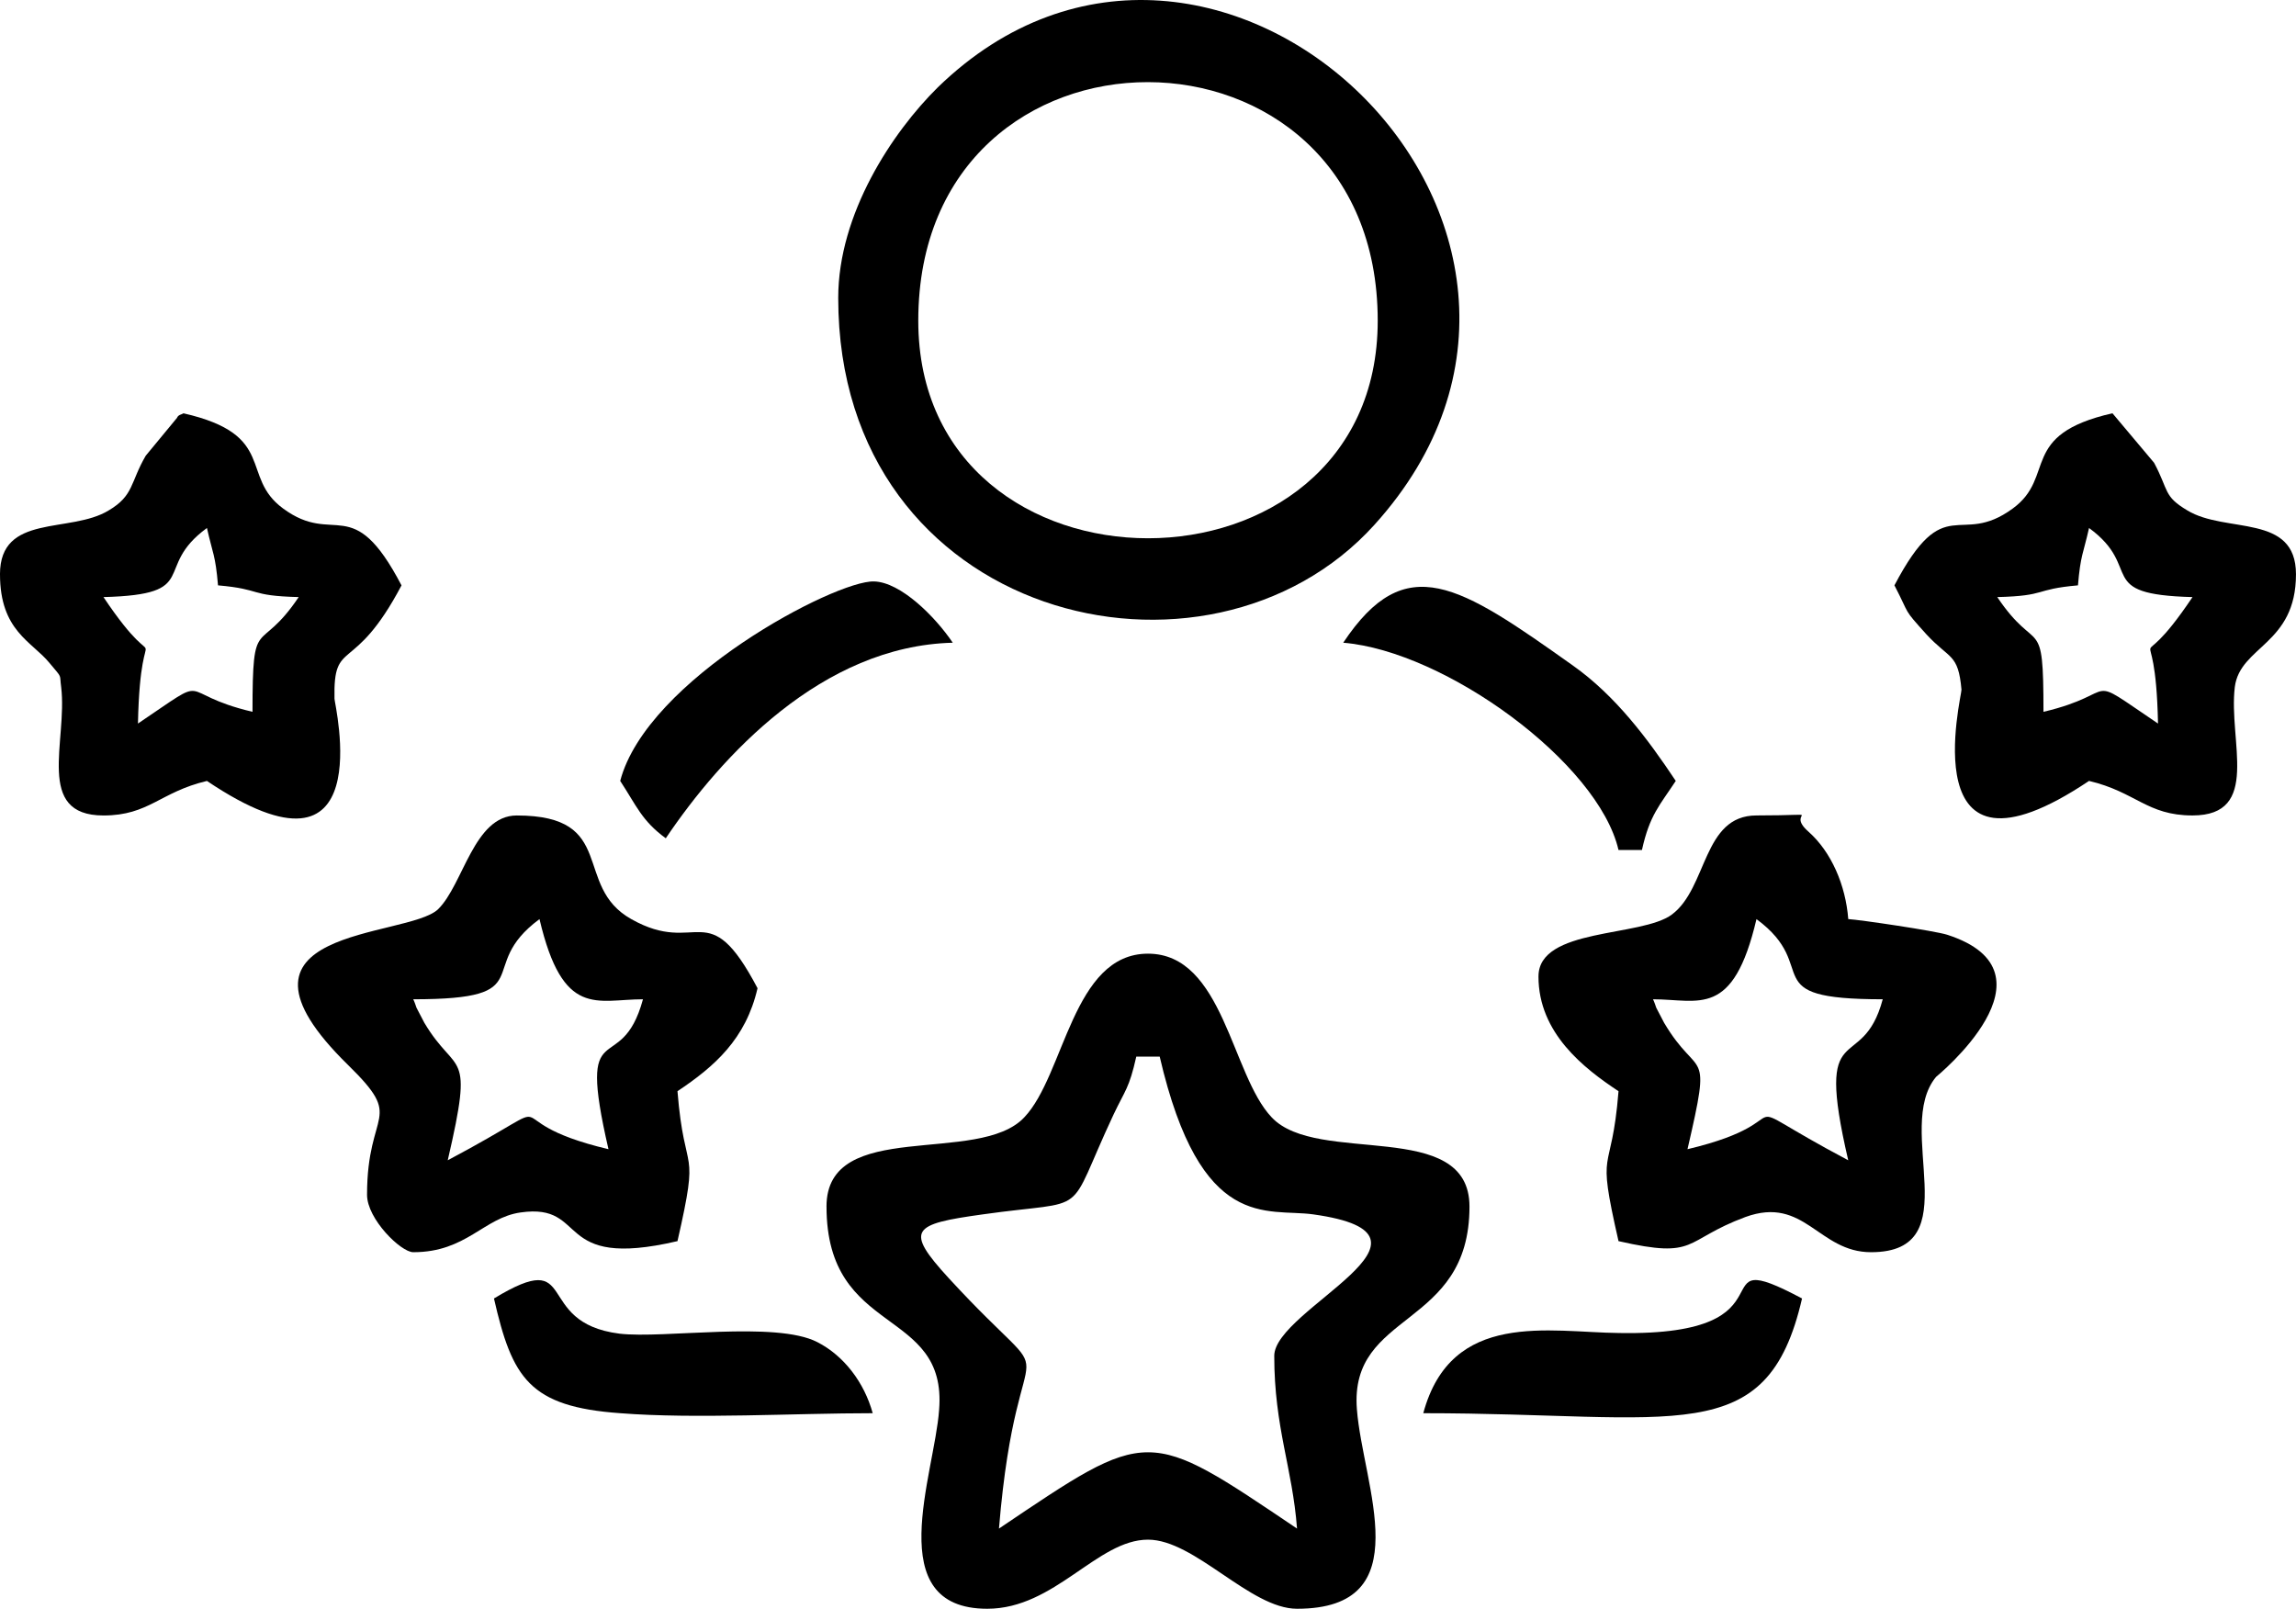
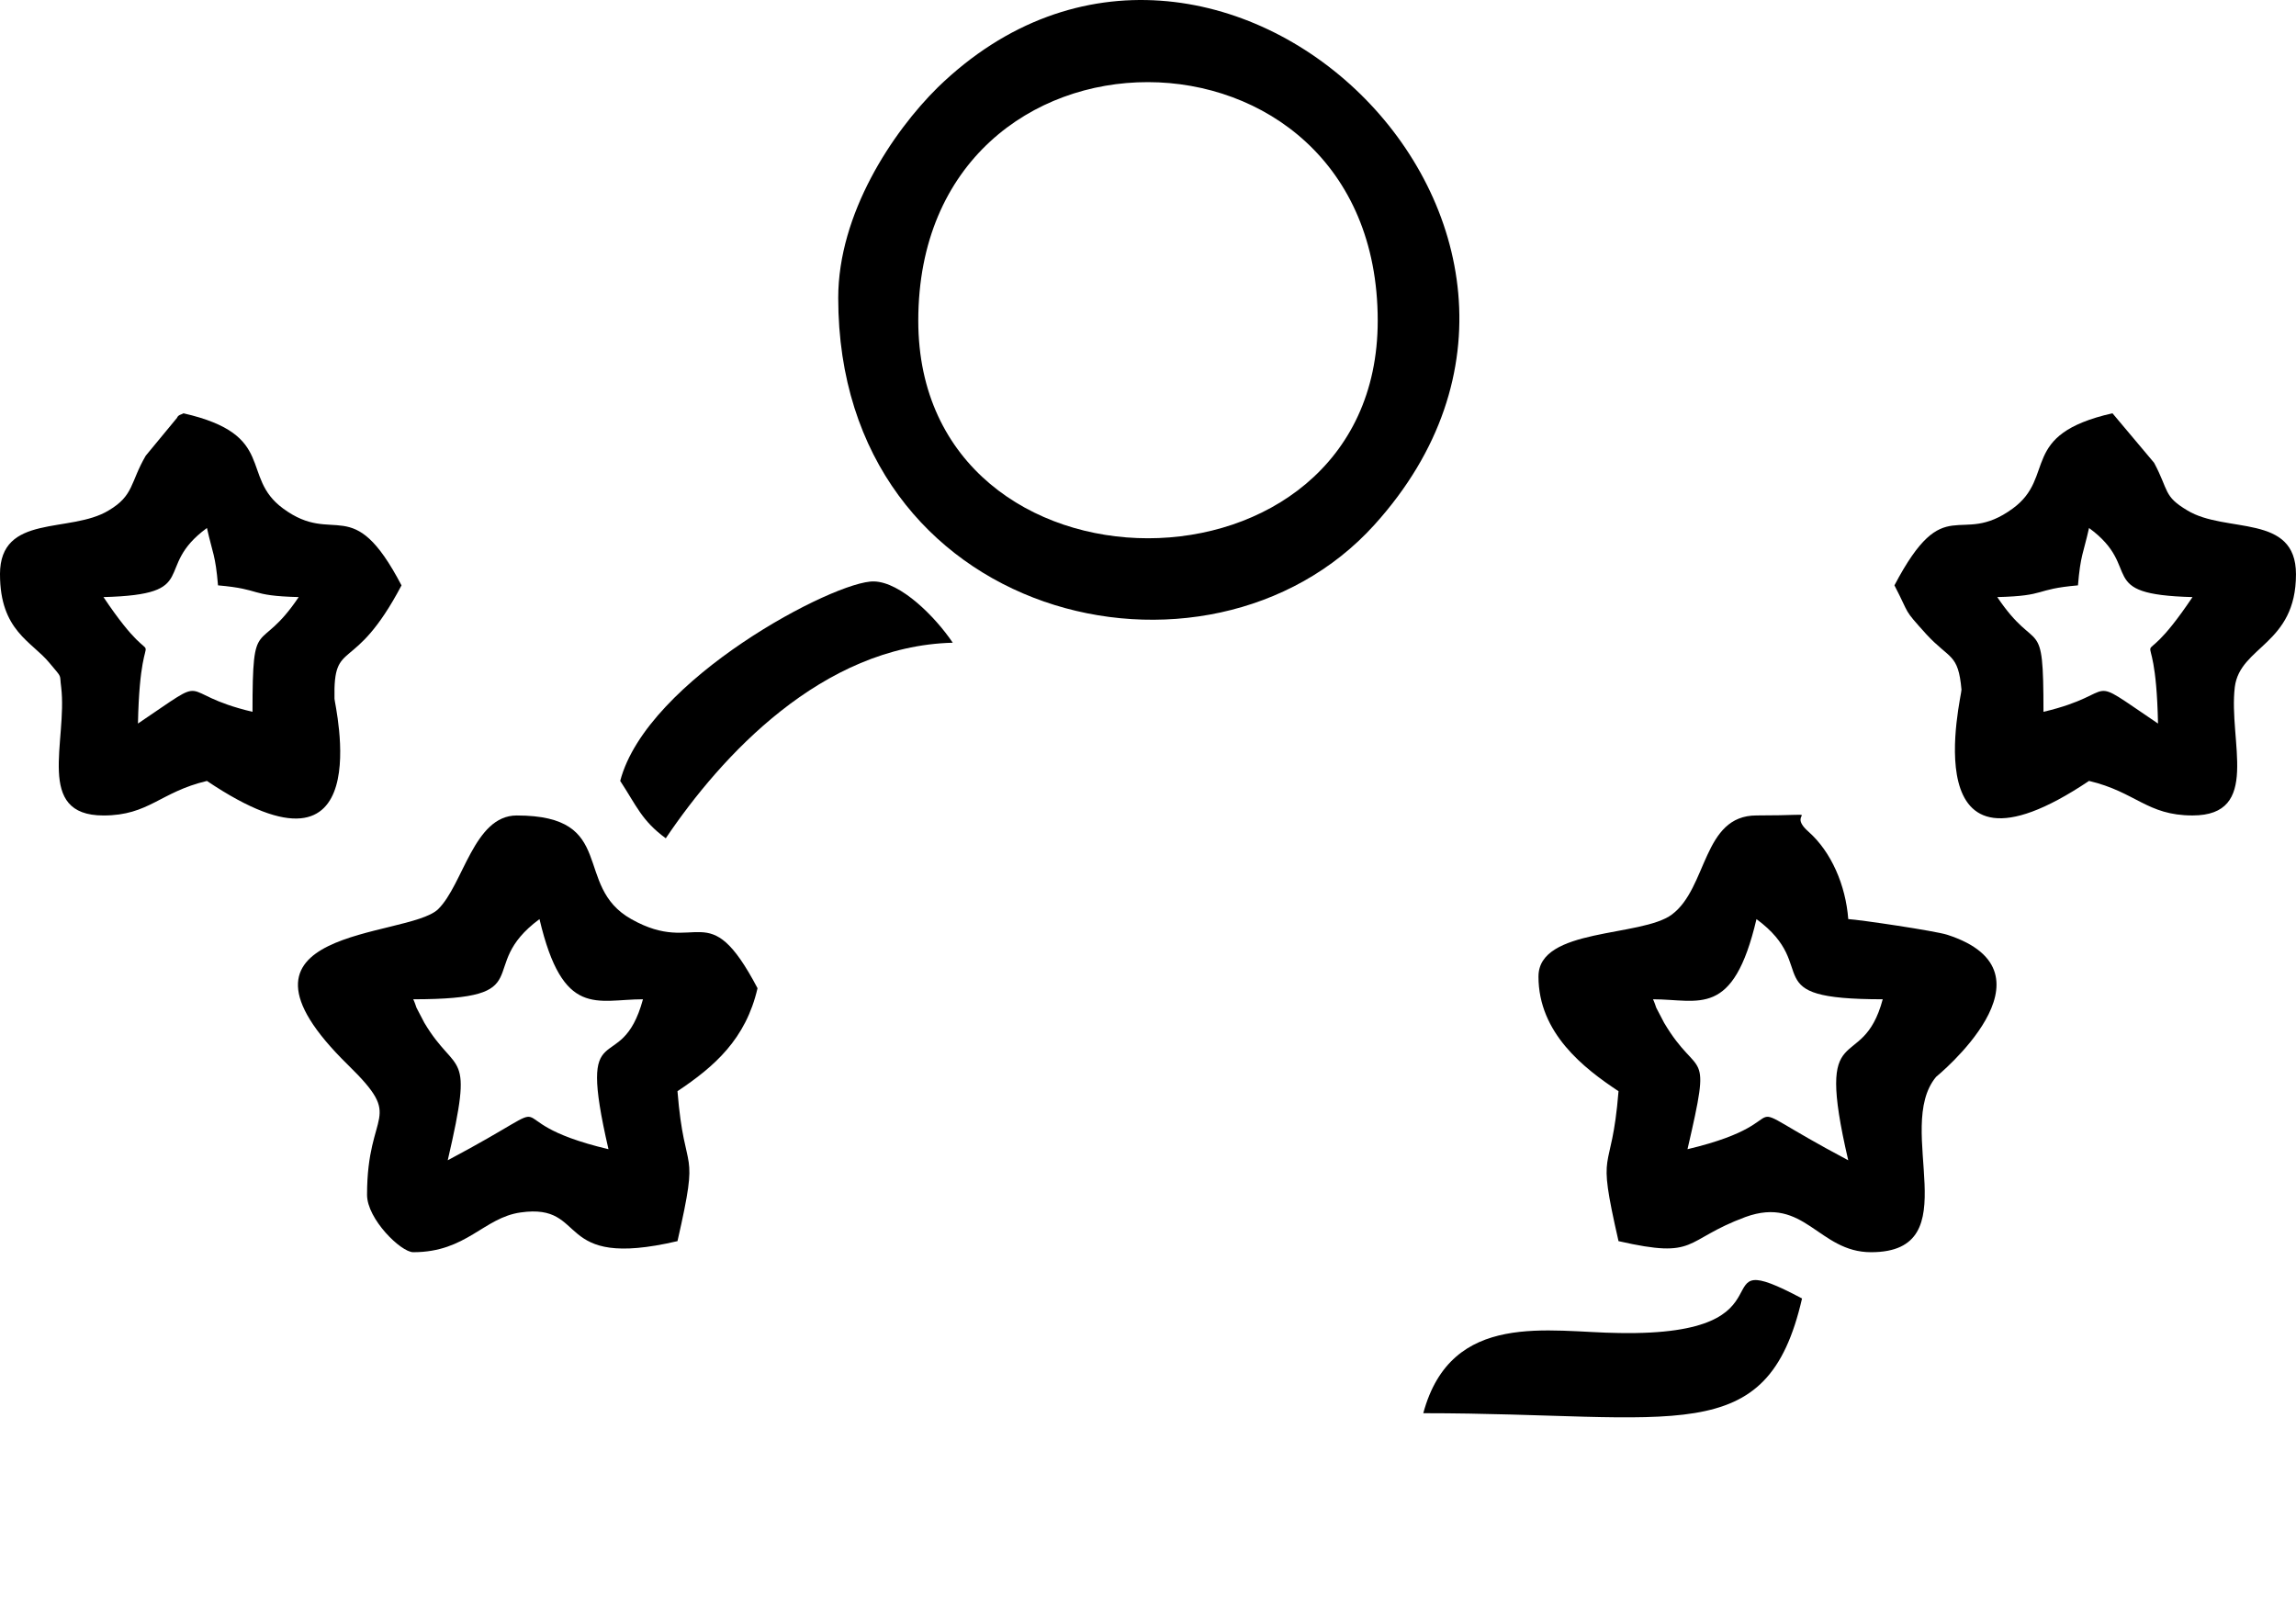
<svg xmlns="http://www.w3.org/2000/svg" xml:space="preserve" width="68.126mm" height="47.735mm" version="1.1" style="shape-rendering:geometricPrecision; text-rendering:geometricPrecision; image-rendering:optimizeQuality; fill-rule:evenodd; clip-rule:evenodd" viewBox="0 0 972.58 681.47">
  <defs>
    <style type="text/css">
   
    .fil0 {fill:black}
   
  </style>
  </defs>
  <g id="Layer_x0020_1">
    <g id="_2105210080144">
-       <path class="fil0" d="M481.33 447.6l9.92 0c17.37,74.83 45.49,64.06 65.06,66.82 63.4,8.84 -16.54,40.04 -16.54,59.92 0,30.37 7.72,47.49 9.65,73.17 -63.96,-43.08 -62.3,-43.08 -126.26,0 7.99,-96.64 30.05,-50.26 -21.23,-106.03 -19.02,-20.71 -15.44,-22.92 14.34,-27.06 46.86,-6.63 34.46,2.48 55.41,-42.25 4.96,-10.49 6.62,-11.05 9.65,-24.58zm-131.22 63.51c0,55.5 51.27,42.25 47.69,86.15 -1.93,27.34 -24.81,84.22 20.4,84.22 28.67,0 46.59,-29.27 68.09,-29.27 19.85,0 43.28,29.27 63.13,29.27 52.38,0 27.84,-52.19 25.36,-84.49 -3.31,-41.97 47.69,-33.96 47.69,-85.87 0,-37.83 -64.51,-17.12 -83.81,-37.83 -17.09,-17.95 -20.4,-69.31 -52.38,-69.31 -31.98,0 -35.29,51.36 -52.38,69.31 -19.3,20.71 -83.8,0 -83.8,37.83z" />
      <path class="fil0" d="M388.98 135.85c0,-135.02 194.62,-134.47 194.62,0 0,122.88 -194.62,122.88 -194.62,0zm-33.91 -9.66c0,136.68 156.58,174.24 227.16,96.09 113.58,-125.64 -67.82,-299.04 -184.98,-185.28 -19.3,19.05 -42.18,53.57 -42.18,89.19z" />
      <path class="fil0" d="M700.21 423.3c19.57,0 33.91,8.28 43.83,-33.96 28.12,20.71 -1.65,33.96 53.48,33.96 -8.82,32.86 -29.22,5.52 -14.61,68.2 -56.24,-29.82 -14.61,-17.4 -68.09,-4.69 10.48,-45.28 4.96,-28.44 -9.92,-53.57l-3.31 -6.35c-0.28,-0.83 -0.83,-2.49 -1.38,-3.59zm-48.52 -9.66c0,24.02 19.3,38.93 33.91,48.6 -3.03,37.83 -9.65,21.26 0,63.51 33.91,7.73 27.02,-0.28 53.76,-10.22 25.09,-9.11 30.88,14.91 53.2,14.91 41.9,0 9.37,-52.46 27.57,-74.28 0,0 54.31,-44.18 4.69,-60.2 -5.24,-1.66 -36.94,-6.35 -41.9,-6.63 -1.1,-14.36 -7.17,-28.44 -16.82,-37 -10.75,-9.39 10.48,-6.9 -22.05,-6.9 -22.88,0 -20.68,30.65 -35.84,41.97 -12.96,9.66 -56.51,5.52 -56.51,26.23z" />
      <path class="fil0" d="M175.05 423.3c55.13,0 25.36,-13.25 53.48,-33.96 9.92,42.25 24.26,33.96 43.83,33.96 -9.37,34.51 -28.39,3.86 -14.61,63.51 -53.48,-12.7 -11.85,-25.13 -68.09,4.69 11.3,-48.6 3.86,-35.07 -9.92,-58.26l-3.31 -6.35c-0.28,-0.83 -0.83,-2.49 -1.38,-3.59zm-19.57 82.84c0,10.22 14.33,24.3 19.57,24.3 22.6,0 29.77,-14.63 45.49,-16.84 29.22,-4.14 13.23,24.58 66.44,12.15 9.65,-42.25 3.03,-25.68 0,-63.51 15.71,-10.49 28.95,-22.09 33.91,-43.63 -21.23,-40.31 -25.09,-13.25 -53.48,-29.27 -25.09,-14.08 -5.51,-43.9 -48.52,-43.9 -18.2,0 -22.6,29.27 -33.36,39.76 -13.23,12.43 -98.14,7.18 -38.04,65.99 24.26,23.75 7.99,18.22 7.99,54.95z" />
      <path class="fil0" d="M846.04 252.93c21.5,-0.55 15.16,-3.31 34.18,-4.97 1.1,-12.98 2.21,-13.25 4.69,-24.3 23.43,17.12 1.65,28.16 43.83,29.27 -27.02,40.31 -15.71,0 -14.61,53.57 -32.81,-22.09 -14.61,-12.98 -48.52,-4.97 0,-42.52 -2.48,-23.19 -19.57,-48.6zm-43.56 -4.97c6.89,13.25 3.31,9.39 13.51,20.71 9.92,10.77 13.51,8.01 14.89,23.47 0.28,1.93 -21.78,89.46 54.03,38.66 19.85,4.69 24.54,14.63 43.83,14.63 29.22,0 15.16,-31.48 17.92,-54.4 2.21,-17.4 25.91,-17.95 25.91,-47.77 0,-25.96 -29.77,-17.12 -46.04,-27.06 -10.2,-6.07 -7.72,-8.28 -14.06,-20.16l-17.64 -20.98c-39.97,9.11 -23.71,26.78 -42.18,40.31 -22.88,16.84 -28.67,-8.28 -50.17,32.58z" />
      <path class="fil0" d="M43.83 252.93c42.18,-1.1 20.4,-12.15 43.83,-29.27 2.48,11.05 3.58,11.32 4.69,24.3 19.02,1.66 12.68,4.42 34.18,4.97 -17.09,25.4 -19.57,6.07 -19.57,48.6 -33.91,-8.01 -15.71,-17.12 -48.52,4.97 1.1,-53.57 12.4,-13.25 -14.61,-53.57zm-43.83 -9.66c0,24.02 13.51,28.44 20.95,37.55 5.79,6.9 4.14,4.42 4.96,10.22 2.76,22.92 -11.3,54.4 17.92,54.4 19.3,0 23.98,-9.94 43.83,-14.63 73.88,49.7 54.03,-32.58 54.03,-34.79 -0.55,-26.23 7.99,-9.39 28.39,-48.05 -20.95,-40.04 -28.12,-16.29 -50.17,-32.58 -18.47,-13.53 -2.21,-31.2 -42.18,-40.31 -0.83,0.55 -2.21,0.55 -2.76,1.93l-13.23 16.02c-6.62,11.32 -4.96,16.84 -15.71,23.19 -16.26,9.94 -46.04,1.1 -46.04,27.06z" />
      <path class="fil0" d="M602.9 598.64c107.51,0 145.56,16.02 160.44,-48.6 -45.76,-24.3 0.83,16.02 -77.46,14.63 -29.5,-0.28 -71.12,-9.94 -82.98,33.96z" />
-       <path class="fil0" d="M209.24 550.04c7.72,33.69 14.89,45.84 53.48,48.6 31.7,2.49 73.88,0 106.96,0 -3.58,-12.98 -12.13,-24.3 -23.43,-30.1 -17.64,-9.11 -65.06,-1.38 -83.8,-3.59 -37.22,-4.69 -16.26,-37.28 -53.21,-14.91z" />
-       <path class="fil0" d="M568.99 272.26c43.28,3.59 108.06,50.81 116.61,87.81l9.92 0c3.31,-14.91 7.44,-18.78 14.33,-29.27 -12.13,-18.22 -25.64,-36.17 -43.56,-48.87 -48.24,-34.24 -70.85,-49.43 -97.31,-9.66z" />
      <path class="fil0" d="M262.72 330.8c6.89,10.49 9.1,16.84 19.3,24.3 23.43,-34.79 66.16,-81.46 121.57,-82.84 -7.44,-11.04 -22.05,-25.68 -33.36,-25.96 -16.26,-0.55 -96.21,41.42 -107.51,84.49z" />
    </g>
  </g>
</svg>